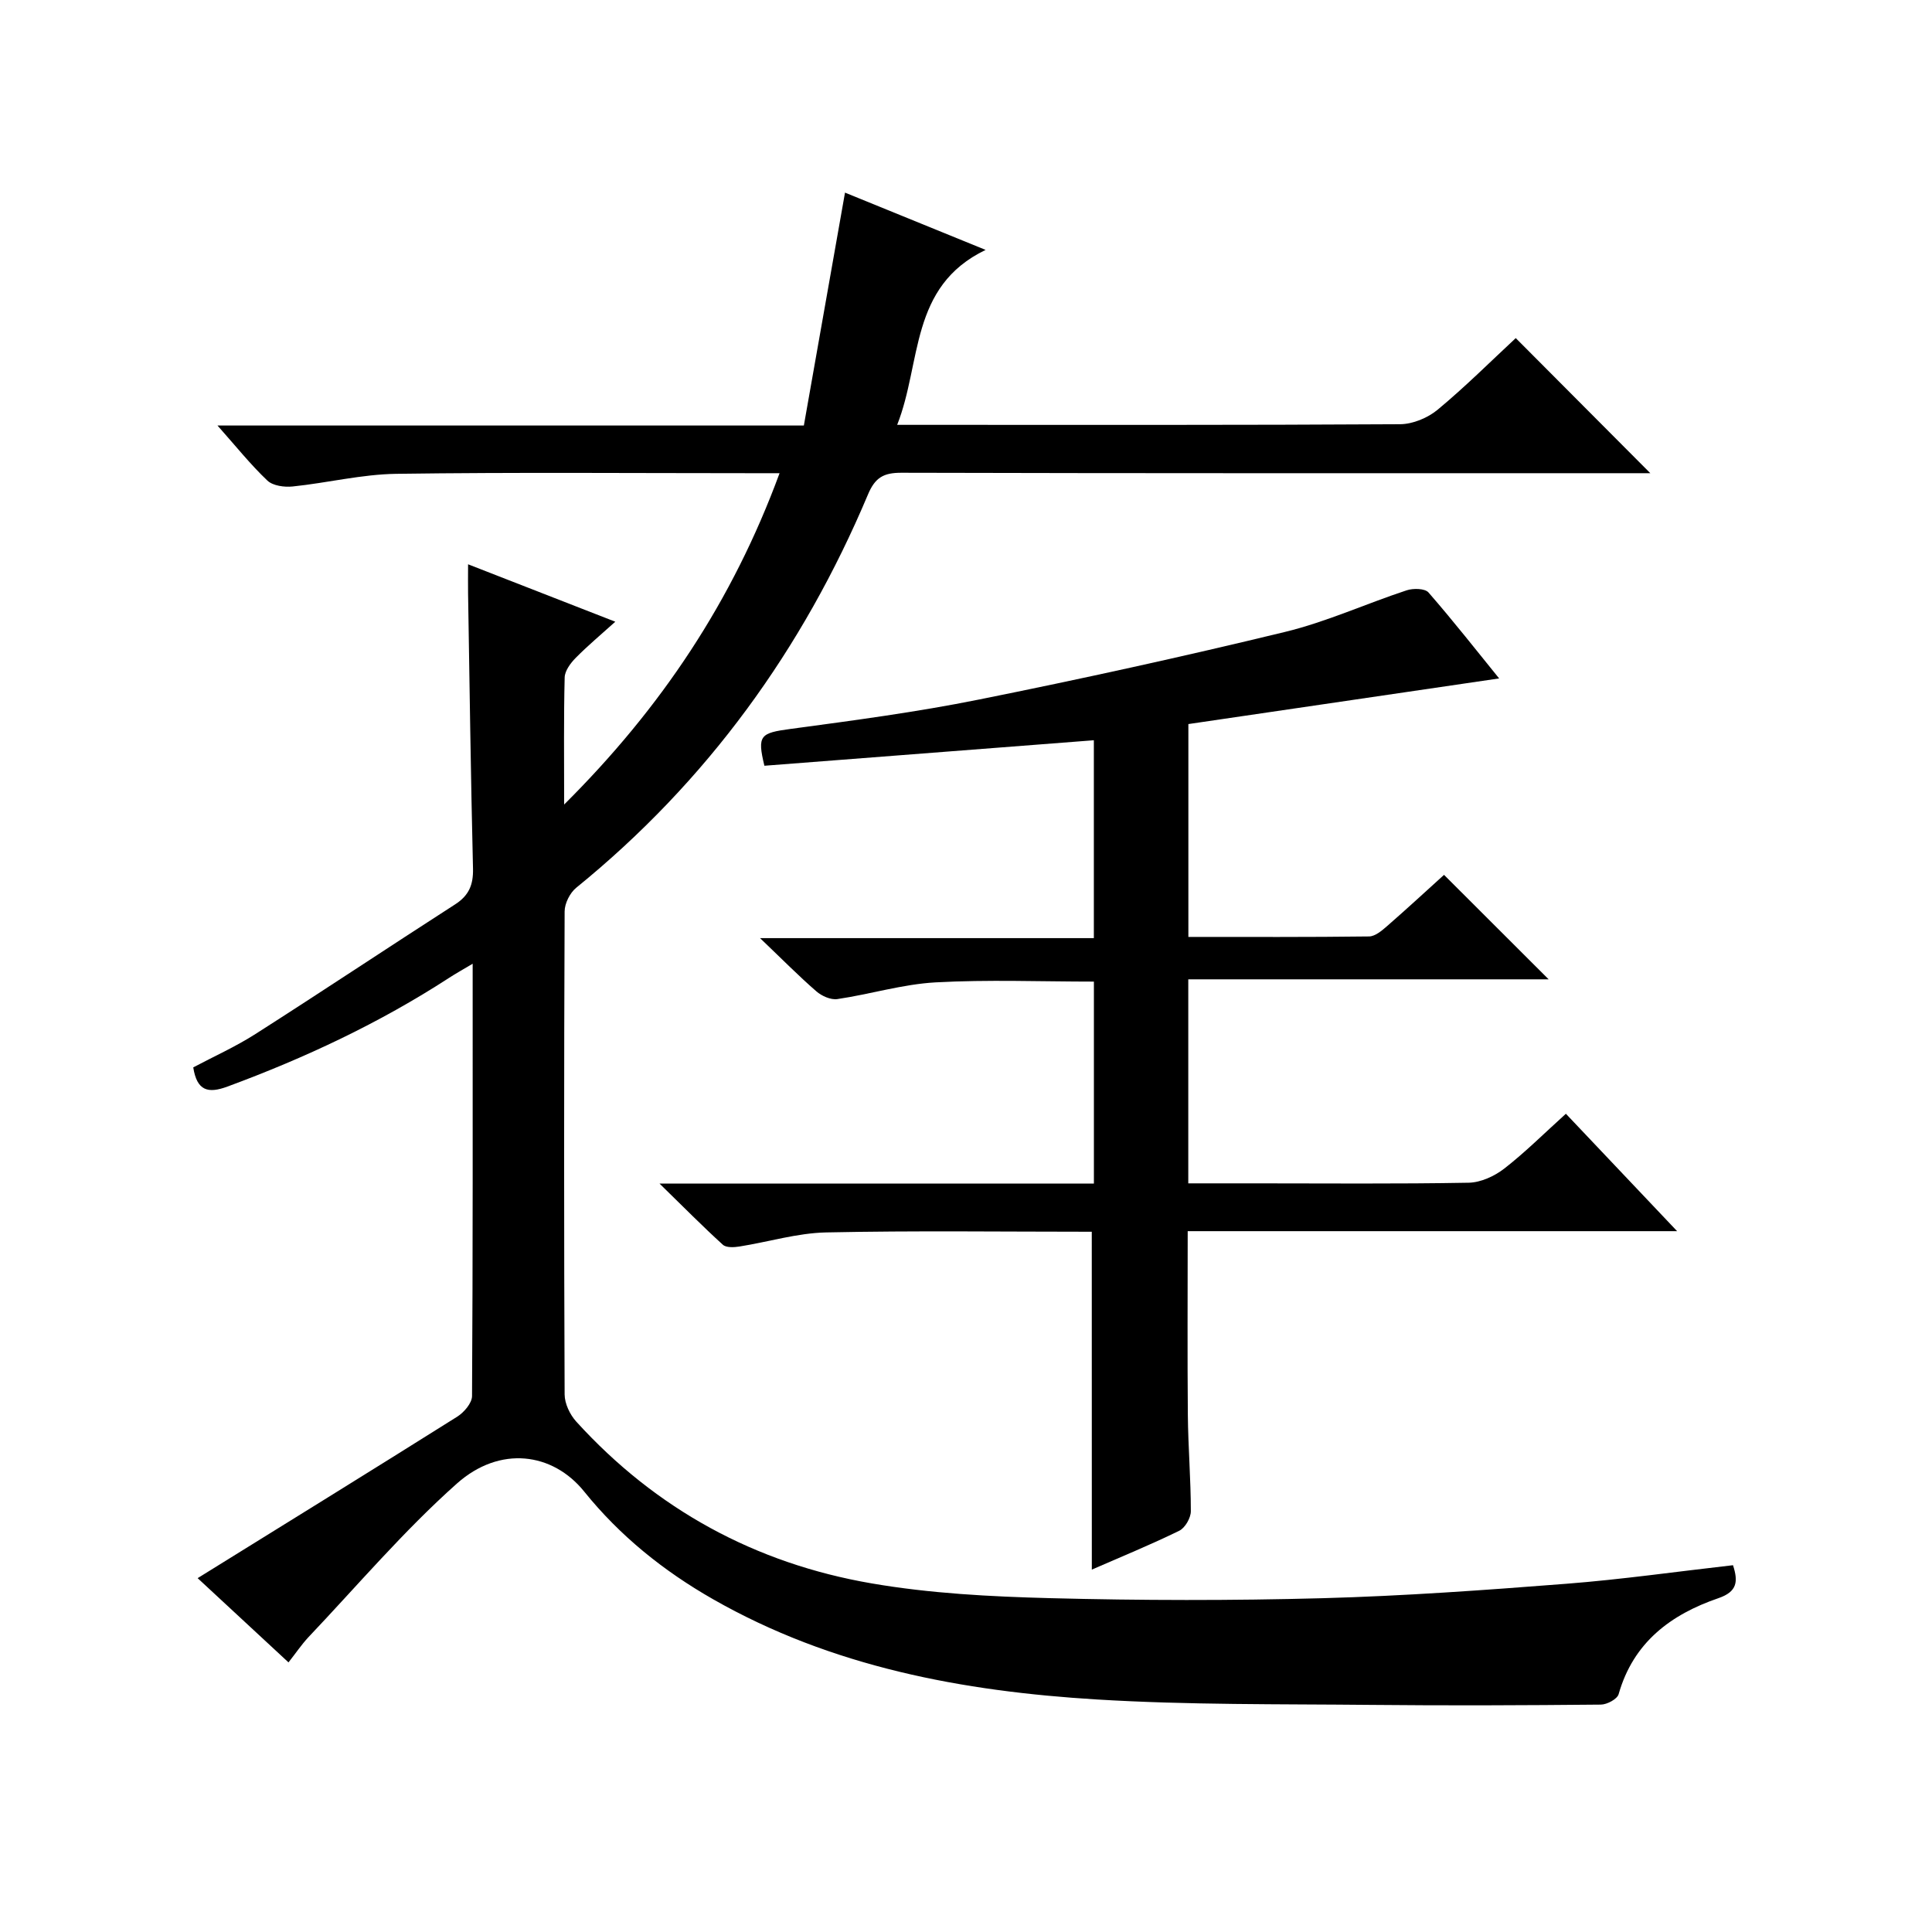
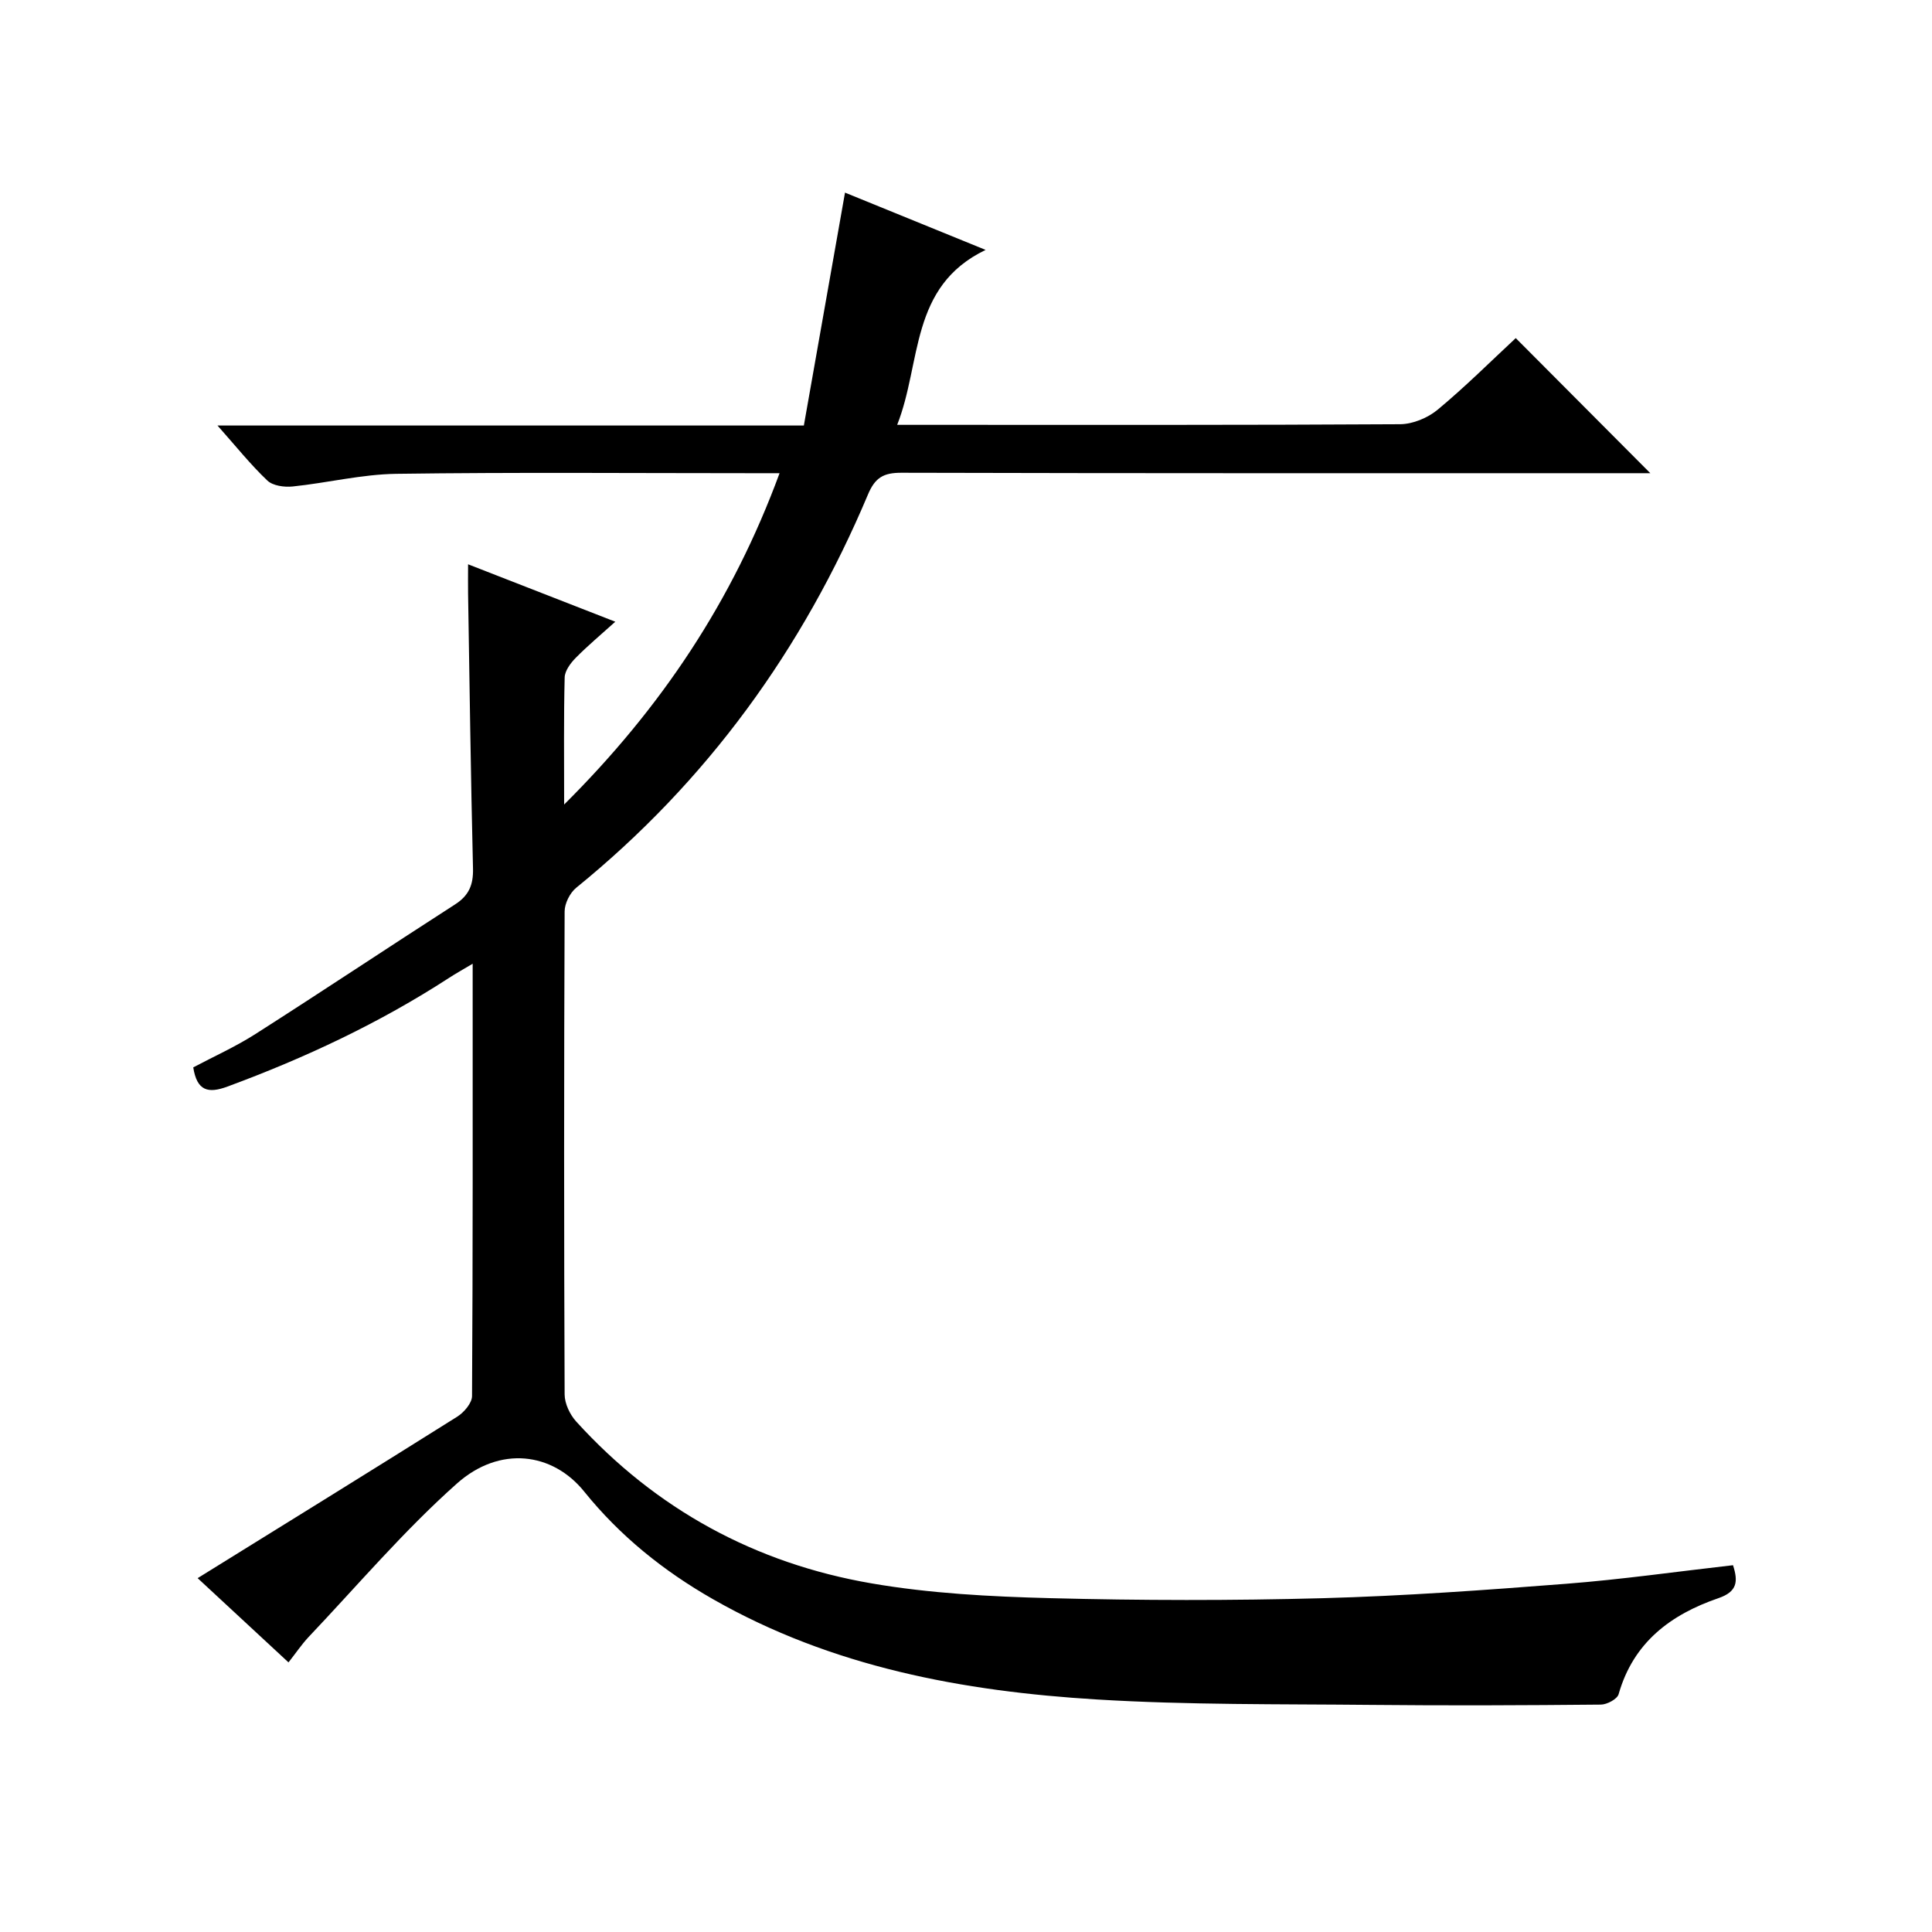
<svg xmlns="http://www.w3.org/2000/svg" version="1.1" id="ZDIC" x="0px" y="0px" viewBox="0 0 400 400" style="enable-background:new 0 0 400 400;" xml:space="preserve">
  <g>
    <path d="M59.73,344.18c-6.37-5.91-12.44-11.54-18.81-17.44c18.25-11.32,36.04-22.3,53.74-33.43c1.41-0.89,3.07-2.82,3.07-4.28   c0.18-29.49,0.13-58.99,0.13-89.5c-2.03,1.21-3.51,2.03-4.92,2.95c-14.38,9.33-29.78,16.55-45.84,22.48   c-4,1.48-6.32,0.93-7.09-3.97c4.22-2.24,8.75-4.27,12.88-6.91c13.85-8.84,27.52-17.95,41.34-26.84c2.85-1.83,3.78-4.05,3.7-7.4   c-0.46-18.98-0.71-37.97-1.02-56.96c-0.03-1.81,0-3.63,0-6.05c10.11,3.94,19.88,7.76,30.48,11.89c-2.97,2.68-5.71,4.96-8.19,7.48   c-1.07,1.08-2.25,2.67-2.29,4.05c-0.21,8.3-0.11,16.61-0.11,26.32c20.18-20.09,34.86-42.15,44.6-68.6c-2.4,0-4.12,0-5.85,0   c-24.5,0-49-0.21-73.5,0.13c-7.16,0.1-14.28,1.88-21.45,2.62c-1.72,0.18-4.1-0.14-5.24-1.22c-3.46-3.28-6.47-7.05-10.33-11.4   c40.77,0,80.63,0,121.4,0c2.86-16.21,5.66-32.03,8.52-48.22c9.03,3.68,18.45,7.52,29.11,11.86c-15.8,7.6-13.2,23.3-18.31,36.22   c2.34,0,3.99,0,5.63,0c32.83,0,65.66,0.07,98.5-0.13c2.64-0.02,5.75-1.32,7.8-3.03c5.75-4.78,11.06-10.08,16.14-14.8   c9.35,9.39,18.57,18.64,27.86,27.97c-1.1,0-2.83,0-4.56,0c-50.16,0-100.33,0.04-150.49-0.09c-3.69-0.01-5.45,0.98-6.93,4.51   c-13.49,32.03-33.31,59.41-60.4,81.41c-1.3,1.06-2.4,3.24-2.4,4.91c-0.14,33.33-0.14,66.66,0,100c0.01,1.9,1.1,4.18,2.41,5.62   c16.51,18.17,37.1,29.36,61.13,33.49c12.13,2.09,24.59,2.74,36.92,3.06c18.82,0.49,37.67,0.52,56.49,0.01   c16.84-0.46,33.67-1.68,50.47-2.99c11.44-0.89,22.83-2.52,34.48-3.84c1.08,3.34,0.92,5.47-3.01,6.82   c-9.87,3.38-17.63,9.16-20.67,19.88c-0.29,1.02-2.4,2.15-3.68,2.16c-15.83,0.15-31.67,0.22-47.5,0.06   c-18.94-0.19-37.92,0.03-56.82-1.12c-27.77-1.69-54.88-6.71-79.51-20.77c-10.21-5.83-19.23-13.06-26.66-22.28   c-6.54-8.11-17.46-9.56-26.34-1.67c-11.01,9.79-20.62,21.14-30.79,31.86C62.38,340.56,61.18,342.35,59.73,344.18z" />
-     <path d="M226.04,255.02c-18.35,0-36.68-0.25-55,0.14c-6,0.13-11.96,1.97-17.96,2.92c-1.12,0.18-2.73,0.26-3.42-0.37   c-4.14-3.76-8.08-7.75-13.12-12.67c30.92,0,60.29,0,89.94,0c0-14.11,0-27.7,0-41.81c-10.98,0-21.92-0.44-32.79,0.16   c-6.82,0.38-13.53,2.46-20.33,3.46c-1.36,0.2-3.24-0.64-4.35-1.61c-3.64-3.16-7.03-6.6-11.65-11.01c23.93,0,46.37,0,69.11,0   c0-14.1,0-27.49,0-40.97c-22.93,1.78-45.57,3.53-68.21,5.28c-1.52-6.31-0.88-6.78,5.46-7.63c13.01-1.75,26.06-3.48,38.92-6.07   c21.21-4.26,42.35-8.9,63.38-14c8.59-2.08,16.77-5.84,25.21-8.62c1.36-0.45,3.79-0.41,4.53,0.45c5.22,5.99,10.12,12.25,14.62,17.79   c-21.28,3.13-42.65,6.26-64.34,9.45c0,14.73,0,29.11,0,44.07c12.52,0,24.98,0.06,37.42-0.1c1.26-0.02,2.65-1.21,3.72-2.14   c4.13-3.6,8.15-7.32,11.79-10.61c7.39,7.39,14.55,14.53,21.66,21.63c-24.27,0-49.27,0-74.61,0c0,14.32,0,28.02,0,42.24   c4.64,0,9.1,0,13.56,0c14.83,0,29.67,0.14,44.5-0.13c2.49-0.05,5.33-1.35,7.35-2.92c4.32-3.35,8.22-7.25,12.77-11.36   c7.45,7.87,14.82,15.64,23.03,24.31c-34.42,0-67.75,0-101.33,0c0,13.1-0.08,25.56,0.03,38.01c0.06,6.66,0.62,13.31,0.62,19.97   c0,1.39-1.19,3.45-2.39,4.04c-5.9,2.89-12,5.38-18.11,8.05C226.04,301.68,226.04,278.68,226.04,255.02z" />
  </g>
</svg>